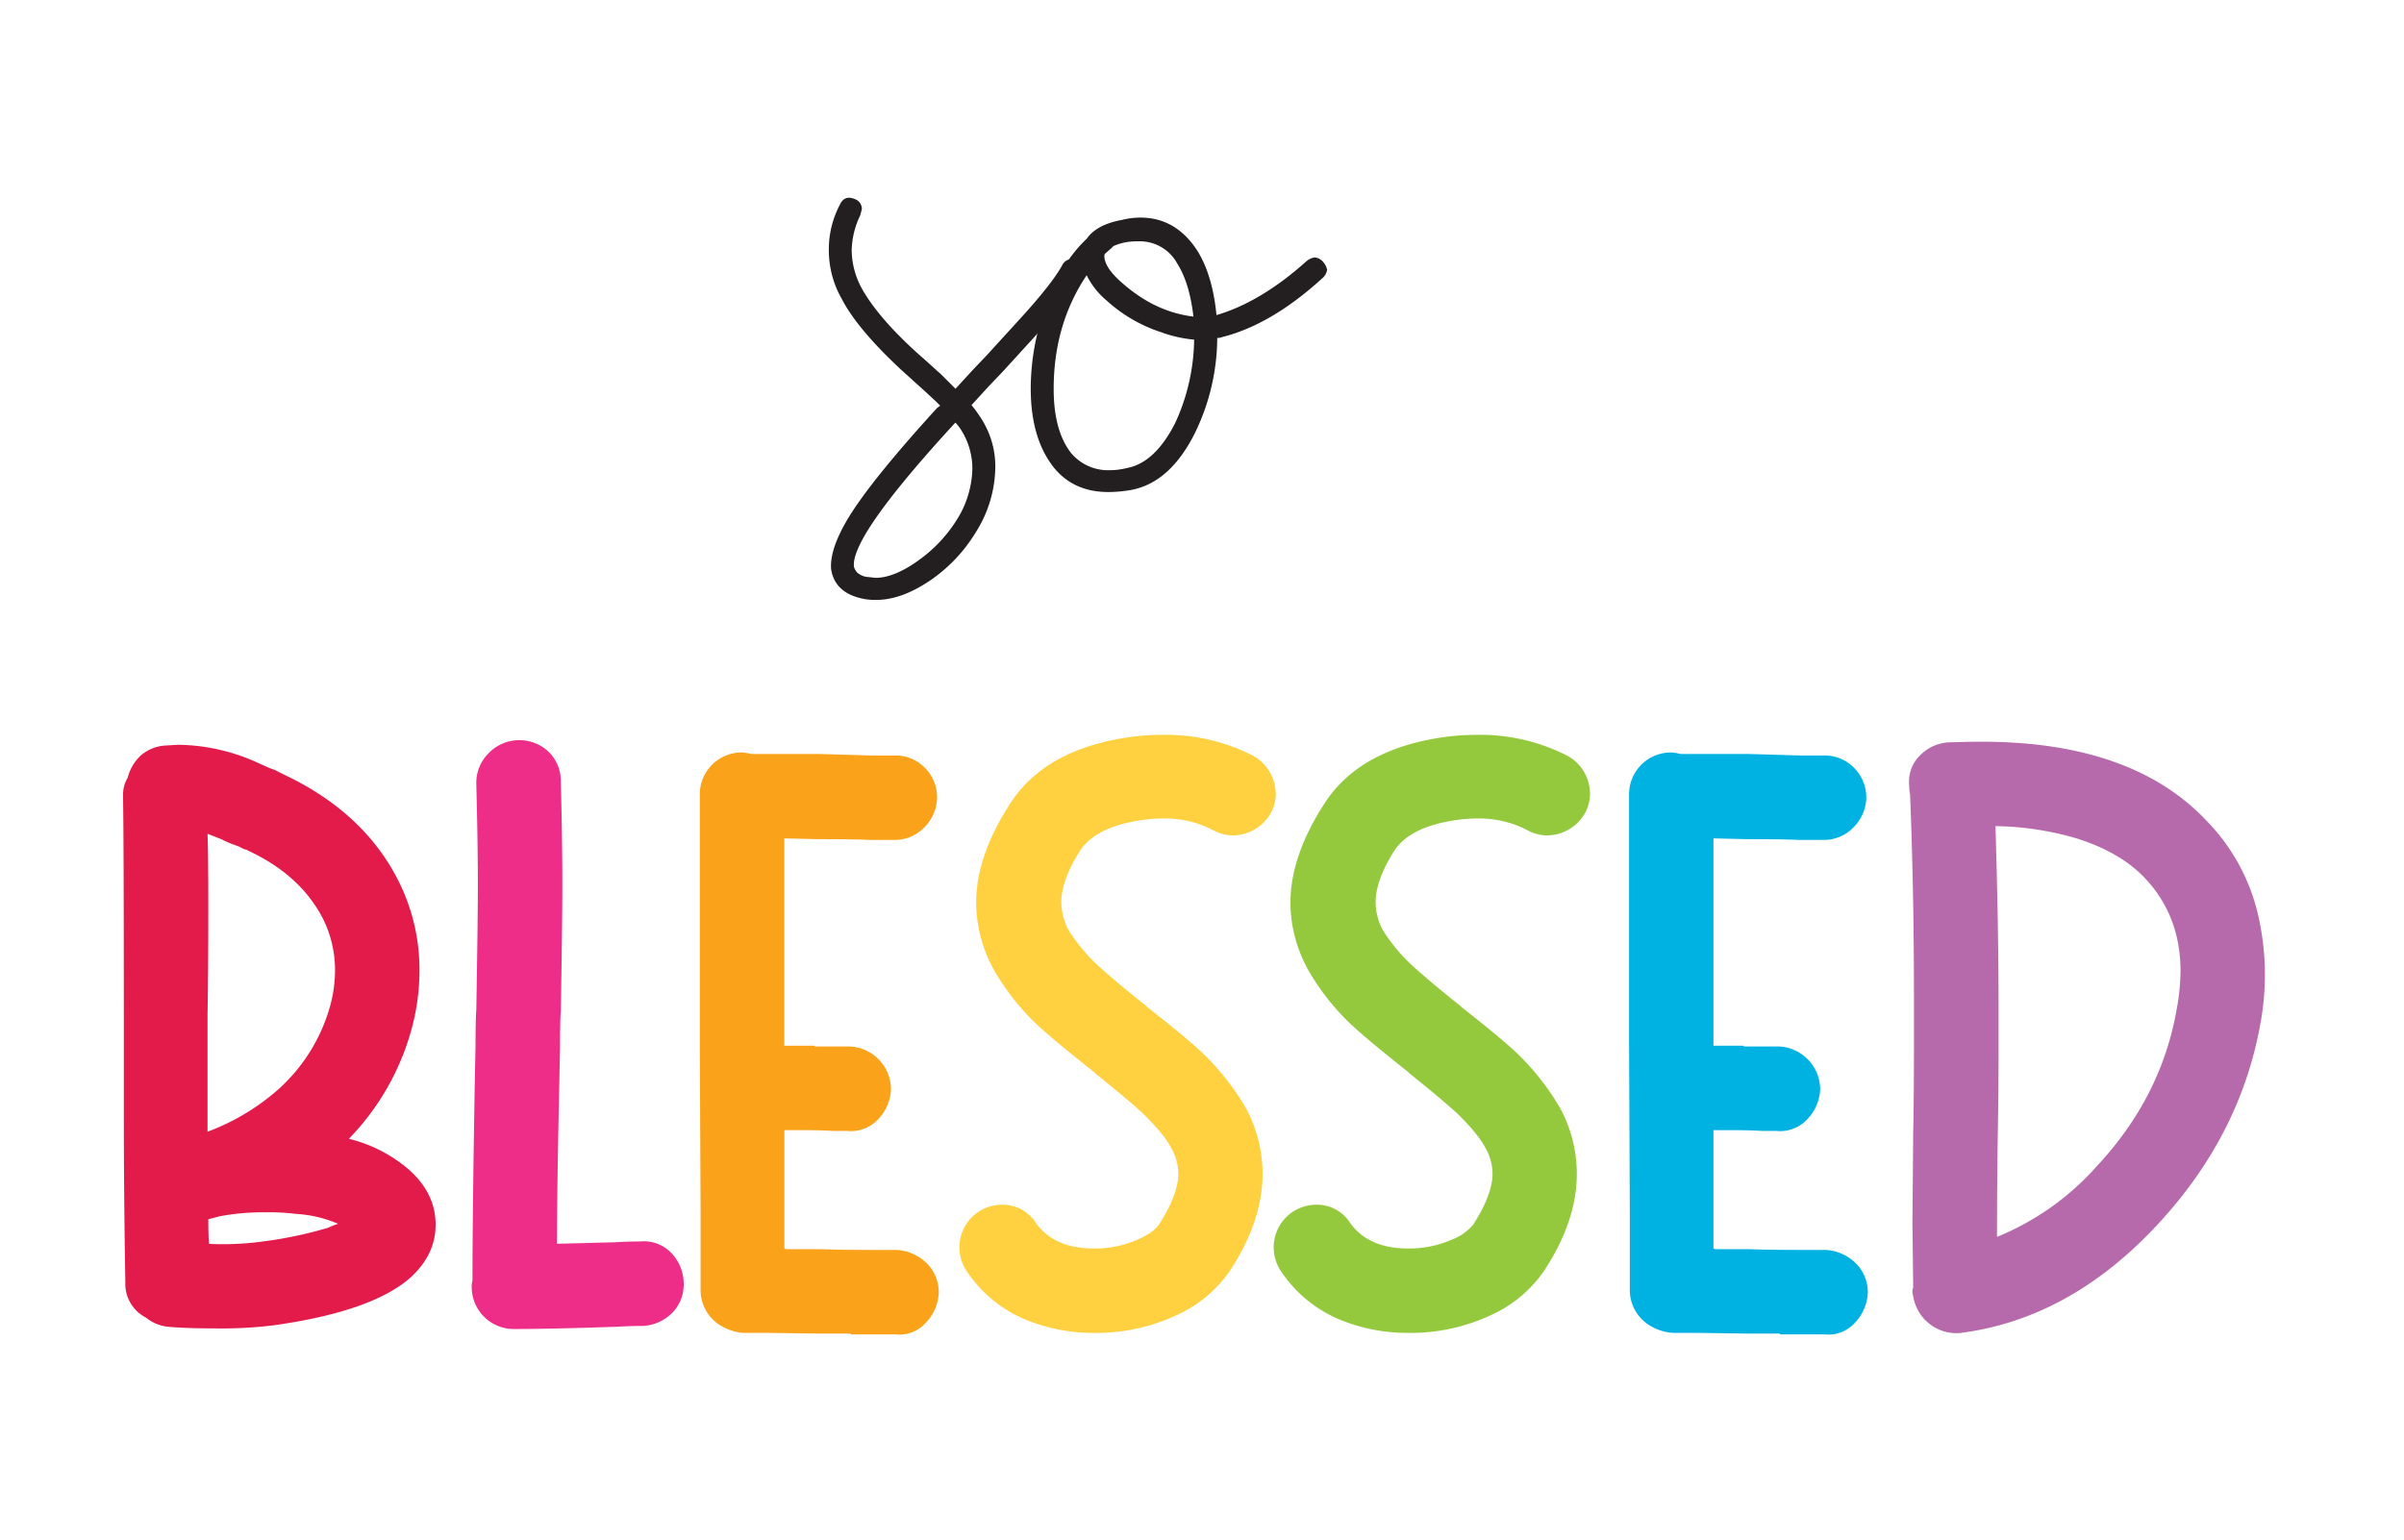
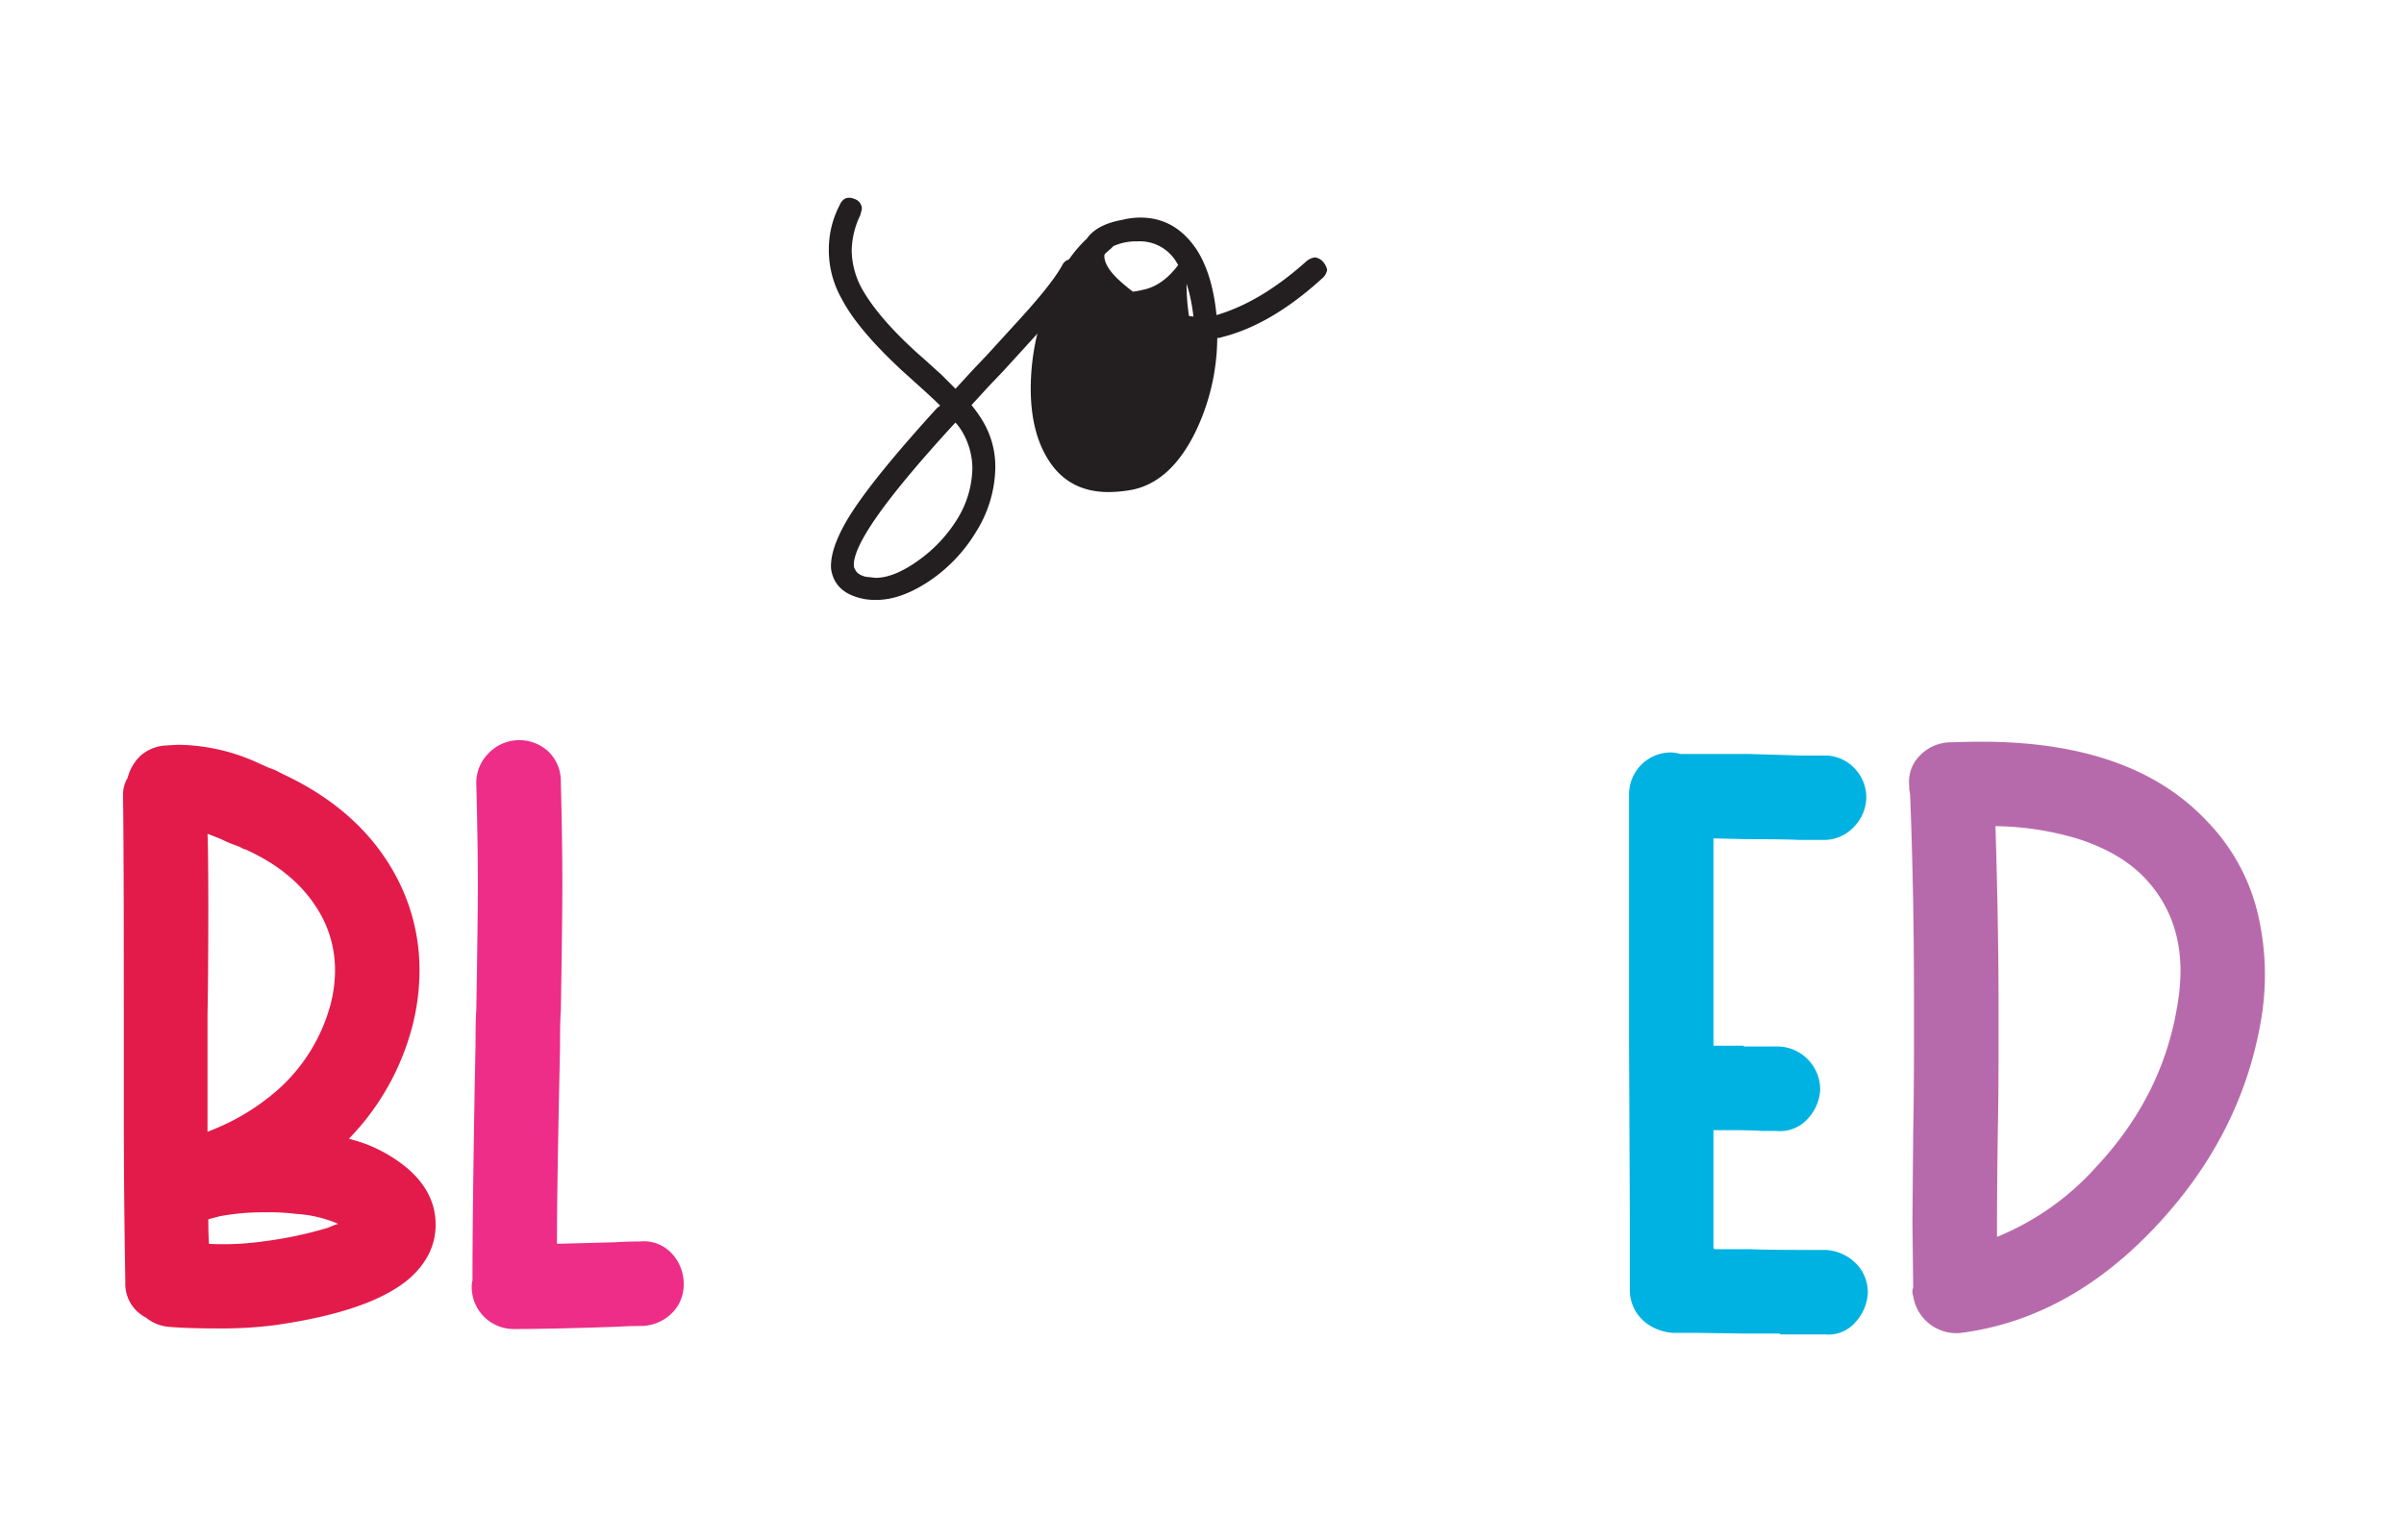
<svg xmlns="http://www.w3.org/2000/svg" id="Layer_1" data-name="Layer 1" viewBox="0 0 612 392.2">
  <defs>
    <style>.cls-1{fill:#231f20;}.cls-2{fill:#e31b4a;}.cls-3{fill:#ed2d87;}.cls-4{fill:#faa31a;}.cls-5{fill:#ffd140;}.cls-6{fill:#95c93d;}.cls-7{fill:#00b2e2;}.cls-8{fill:#b76aab;}</style>
  </defs>
  <path class="cls-1" d="M216.82,63.81a20.73,20.73,0,0,0,2.54,9.58q4.11,7.42,14.27,16.62l2,1.76,4.1,3.71,2.74,2.74.78.78,4.3-4.69,3.72-3.91,8.21-9q8.4-9.19,10.95-13.89A2.69,2.69,0,0,1,272.54,66a4.62,4.62,0,0,1,1.95.59,2.77,2.77,0,0,1,1.57,2.34,3.49,3.49,0,0,1-.59,1.76,148.75,148.75,0,0,1-11.73,14.67l-8.21,9-3.91,4.1-4.3,4.7a30.48,30.48,0,0,1,2.15,2.93,22.57,22.57,0,0,1,3.91,13.1,31.6,31.6,0,0,1-4.89,16.23A39.94,39.94,0,0,1,237,147.68q-7.44,5.08-13.88,5.09a16.17,16.17,0,0,1-2.94-.2q-7.62-1.37-8.6-7.62-.39-4.69,3.72-11.93,5.46-9.59,23.26-29.13l.78-.59-1-1-2.74-2.54-4.11-3.71-1.95-1.76q-11.34-10.56-15.25-18.18A25,25,0,0,1,211,63.61a24.25,24.25,0,0,1,2.74-11.34q1.17-2.73,3.91-1.56a2.64,2.64,0,0,1,1.76,2.54L219,54.82A21.42,21.42,0,0,0,216.82,63.81ZM220.34,136q-3.33,5.67-2.93,8.41a4.33,4.33,0,0,0,.78,1.37,4.68,4.68,0,0,0,2.93,1.17l1.76.2q4.69,0,10.75-4.31a36.45,36.45,0,0,0,10-10.55,25.39,25.39,0,0,0,3.91-12.91,18.45,18.45,0,0,0-2.93-10,11.93,11.93,0,0,0-1.37-1.76l-.39.39Q226,126.38,220.34,136Z" />
-   <path class="cls-1" d="M285.64,56a19.32,19.32,0,0,1,4.69-.59q9,0,14.47,8.41,3.9,6.25,4.89,16.42Q321,76.91,332.56,66.55a4.25,4.25,0,0,1,2.15-1,3.26,3.26,0,0,1,2.15,1.17,4.4,4.4,0,0,1,1,2A3.74,3.74,0,0,1,336.47,71q-12.9,11.73-25.42,14.86a2.7,2.7,0,0,1-1.17.2v.19a55.86,55.86,0,0,1-5.67,24q-6.25,12.51-16,14.47a33,33,0,0,1-6.06.58q-8.81,0-13.88-6.25-5.87-7.42-5.87-20.14a60.36,60.36,0,0,1,4.11-21.7q3.7-10.36,10.16-16.42Q279.19,57.16,285.64,56Zm9.77,28.54a38.2,38.2,0,0,1-13.68-8,19.67,19.67,0,0,1-5.09-6.45q-8.4,12.51-8.4,28.93,0,10.75,4.49,16.42a12.29,12.29,0,0,0,9.78,4.3,18.65,18.65,0,0,0,4.5-.58q7-1.36,12.12-11.34A52.09,52.09,0,0,0,304,86.49,32.56,32.56,0,0,1,295.41,84.53ZM282.9,63.22l-1.56,1.37a.81.81,0,0,0-.2.59c0,1.95,1.5,4.24,4.5,6.84q8.4,7.44,18.18,8.6-1-8.59-4.11-13.49a10.83,10.83,0,0,0-10-5.67,16.12,16.12,0,0,0-2.93.2,15,15,0,0,0-3.32,1Z" />
+   <path class="cls-1" d="M285.64,56a19.32,19.32,0,0,1,4.69-.59q9,0,14.47,8.41,3.9,6.25,4.89,16.42Q321,76.91,332.56,66.55a4.25,4.25,0,0,1,2.15-1,3.26,3.26,0,0,1,2.15,1.17,4.4,4.4,0,0,1,1,2A3.74,3.74,0,0,1,336.47,71q-12.9,11.73-25.42,14.86a2.7,2.7,0,0,1-1.17.2v.19a55.86,55.86,0,0,1-5.67,24q-6.25,12.51-16,14.47a33,33,0,0,1-6.06.58q-8.81,0-13.88-6.25-5.87-7.42-5.87-20.14a60.36,60.36,0,0,1,4.11-21.7q3.7-10.36,10.16-16.42Q279.19,57.16,285.64,56Zm9.77,28.54a38.2,38.2,0,0,1-13.68-8,19.67,19.67,0,0,1-5.09-6.45a12.29,12.29,0,0,0,9.78,4.3,18.65,18.65,0,0,0,4.5-.58q7-1.36,12.12-11.34A52.09,52.09,0,0,0,304,86.49,32.56,32.56,0,0,1,295.41,84.53ZM282.9,63.22l-1.56,1.37a.81.81,0,0,0-.2.59c0,1.95,1.5,4.24,4.5,6.84q8.4,7.44,18.18,8.6-1-8.59-4.11-13.49a10.83,10.83,0,0,0-10-5.67,16.12,16.12,0,0,0-2.93.2,15,15,0,0,0-3.32,1Z" />
  <path class="cls-2" d="M45.4,189.66a50.16,50.16,0,0,1,19.16,4.11l3.91,1.76,1.57.58,1.95,1q20.92,9.78,29.72,27.76a50.33,50.33,0,0,1,5.08,22.48A56.81,56.81,0,0,1,105,261.22,64.3,64.3,0,0,1,88.81,290a36.71,36.71,0,0,1,15.25,7.82q6.84,6.06,6.84,14.07,0,7.63-6.45,13.49-9.78,8.61-34.8,12.12a107.61,107.61,0,0,1-14.27.79q-7.83,0-12.32-.4a10.45,10.45,0,0,1-5.87-2.34,9.63,9.63,0,0,1-5.28-9q-.39-21.88-.39-44.77V258.28q0-43.2-.19-55.13v-.78a8.19,8.19,0,0,1,1.17-4.3,11.73,11.73,0,0,1,3.32-5.67,10.7,10.7,0,0,1,6.07-2.54Zm25.42,87.78a44.58,44.58,0,0,0,13.29-21.5,34.45,34.45,0,0,0,1.18-8.8,29.3,29.3,0,0,0-2.93-12.9q-5.69-11.34-19.16-17.6a1.39,1.39,0,0,0-.69-.29,5.67,5.67,0,0,1-1.47-.69l-1.56-.58a24.92,24.92,0,0,1-3.13-1.37c-2-.79-3.13-1.24-3.52-1.37q.2,4.69.2,18.57,0,16.82-.2,27.37V288.2A57.61,57.61,0,0,0,70.82,277.44Zm4.5,31.68a54.46,54.46,0,0,0-7.63-.4,60.85,60.85,0,0,0-11.73,1l-2.93.78q0,4.11.19,6.26a73.47,73.47,0,0,0,13.49-.59,103.63,103.63,0,0,0,16.82-3.52,20.67,20.67,0,0,1,2.54-1A31.86,31.86,0,0,0,75.32,309.12Z" />
  <path class="cls-3" d="M143.16,225.24q0,8.81-.39,32.26c-.14,1.57-.2,4.63-.2,9.19l-.19,9.19q-.6,28.15-.59,40.86l14.86-.39c1.95-.13,4-.2,6.25-.2a9.73,9.73,0,0,1,7.82,2.74,11.39,11.39,0,0,1,3.33,8.41,10.2,10.2,0,0,1-2.74,6.84,11.38,11.38,0,0,1-7.62,3.52q-3.33,0-6.26.19-17.4.6-26.59.59a10.69,10.69,0,0,1-10.75-10.75,5.16,5.16,0,0,1,.19-1.57q0-16.61.59-50.63l.19-9.19c0-4.56.07-7.63.2-9.19q.39-23.07.39-31.67,0-10.56-.39-25.81a10.6,10.6,0,0,1,3.13-7.82,10.86,10.86,0,0,1,15.25-.39,10.41,10.41,0,0,1,3.13,7.62Q143.16,214.3,143.16,225.24Z" />
-   <path class="cls-4" d="M208.46,192l13.29.39h6.06a10.38,10.38,0,0,1,7.63,3.13,10.61,10.61,0,0,1,3.12,7.82,11,11,0,0,1-3.32,7.42,10.38,10.38,0,0,1-7.63,3.13h-6.06c-2.73-.13-7.17-.19-13.29-.19l-8.6-.2V266.3h7.62l.2.19h8.8a11,11,0,0,1,10.55,10.95,11.81,11.81,0,0,1-3.32,7.63,9.44,9.44,0,0,1-7.82,2.93H212q-2.53-.19-8.21-.2h-4.1v30.11l.39.2h8.8q4.88.19,13.29.19h6.06a11.82,11.82,0,0,1,7.63,3.33,10.38,10.38,0,0,1,3.12,7.62,11.76,11.76,0,0,1-3.32,7.63,8.94,8.94,0,0,1-7.62,2.93H216.67l-.2-.2h-7.82l-13.29-.19H189.3a12.83,12.83,0,0,1-6.85-2.54,10.59,10.59,0,0,1-4.1-8.61V308.72l-.2-43.4V202.37a10.67,10.67,0,0,1,10.75-10.75,10.73,10.73,0,0,1,2.35.39h17.21Z" />
-   <path class="cls-5" d="M296,208.43a39.61,39.61,0,0,0-6.45.58q-10.56,1.77-14.47,7.43-4.89,7.63-4.89,13.3a15.7,15.7,0,0,0,1.76,7,45.1,45.1,0,0,0,7.63,9.19q4.5,4.09,12.12,10.16l.39.39q9,7.05,13.49,11.15a64.24,64.24,0,0,1,11.54,14.46,35.19,35.19,0,0,1,4.3,16.82q0,12.12-8.41,24.83a32.74,32.74,0,0,1-13.1,11,48.34,48.34,0,0,1-21.5,4.69,45.38,45.38,0,0,1-17.21-3.33,33.35,33.35,0,0,1-15.05-12.31,10.85,10.85,0,0,1,8.8-17,10,10,0,0,1,8.79,4.69q4.7,6.45,14.67,6.45a26.77,26.77,0,0,0,10.94-2.15q4.11-1.75,5.67-3.91,4.31-6.64,4.89-11.73a13.23,13.23,0,0,0-1.76-7.82q-1.95-3.71-7.43-9-4.1-3.72-11.92-10l-.39-.39q-9.39-7.44-13.69-11.34A60.41,60.41,0,0,1,253,246.94a35.67,35.67,0,0,1-4.5-17q0-11.91,8.61-25.22,8.6-13.49,29.13-16.81a60.71,60.71,0,0,1,10-.78,48.48,48.48,0,0,1,22.68,5.28,11.18,11.18,0,0,1,5.86,9.77,10.39,10.39,0,0,1-1.17,4.69,11.19,11.19,0,0,1-9.78,5.87,10.46,10.46,0,0,1-4.69-1.17A26.64,26.64,0,0,0,296,208.43Z" />
-   <path class="cls-6" d="M376,208.43a39.61,39.61,0,0,0-6.45.58q-10.56,1.77-14.47,7.43-4.87,7.63-4.88,13.3a15.57,15.57,0,0,0,1.76,7,44.69,44.69,0,0,0,7.62,9.19q4.5,4.09,12.12,10.16l.39.39q9,7.05,13.49,11.15a64.24,64.24,0,0,1,11.54,14.46,35.19,35.19,0,0,1,4.3,16.82q0,12.12-8.41,24.83a32.74,32.74,0,0,1-13.1,11,48.31,48.31,0,0,1-21.5,4.69,45.38,45.38,0,0,1-17.21-3.33,33.45,33.45,0,0,1-15.05-12.31,10.86,10.86,0,0,1,8.8-17,10,10,0,0,1,8.8,4.69q4.68,6.45,14.66,6.45a26.82,26.82,0,0,0,10.95-2.15,13.43,13.43,0,0,0,5.67-3.91q4.29-6.64,4.88-11.73a13.23,13.23,0,0,0-1.76-7.82q-1.95-3.71-7.42-9-4.11-3.72-11.93-10l-.39-.39q-9.39-7.44-13.69-11.34A60.41,60.41,0,0,1,333,246.94a35.66,35.66,0,0,1-4.49-17q0-11.91,8.6-25.22,8.59-13.49,29.13-16.81a60.8,60.8,0,0,1,10-.78,48.48,48.48,0,0,1,22.68,5.28,10.91,10.91,0,0,1,5.28,6.25,11.14,11.14,0,0,1,.58,3.52,10.39,10.39,0,0,1-1.17,4.69,11.19,11.19,0,0,1-9.78,5.87,10.46,10.46,0,0,1-4.69-1.17A26.61,26.61,0,0,0,376,208.43Z" />
  <path class="cls-7" d="M445,192l13.29.39h6.07a10.37,10.37,0,0,1,7.62,3.13,10.62,10.62,0,0,1,3.13,7.82,11,11,0,0,1-3.33,7.42,10.34,10.34,0,0,1-7.62,3.13h-6.06q-4.11-.19-13.3-.19l-8.6-.2V266.3h7.63l.19.19h8.8a11,11,0,0,1,10.56,10.95,11.77,11.77,0,0,1-3.33,7.63,9.43,9.43,0,0,1-7.82,2.93h-3.71c-1.7-.13-4.43-.2-8.21-.2h-4.11v30.11l.39.2h8.8q4.89.19,13.3.19h6.06a11.79,11.79,0,0,1,7.62,3.33,10.39,10.39,0,0,1,3.13,7.62,11.81,11.81,0,0,1-3.32,7.63,9,9,0,0,1-7.63,2.93H453.23l-.19-.2h-7.82l-13.3-.19h-6.06a12.76,12.76,0,0,1-6.84-2.54,10.57,10.57,0,0,1-4.11-8.61V308.72l-.19-43.4V202.37a10.65,10.65,0,0,1,10.75-10.75,10.83,10.83,0,0,1,2.35.39H445Z" />
  <path class="cls-8" d="M504.45,188.88q38.32,0,57.29,20.13a50.71,50.71,0,0,1,12.9,23.07,68.05,68.05,0,0,1,.78,28.74q-5.08,28.15-25.81,50.64-22.49,24.44-50.63,28A11.13,11.13,0,0,1,487.05,330a3.06,3.06,0,0,1,0-2.15l-.19-16.61.19-22.68q.19-9.39.2-21.12v-12.9q0-28-1-52.4a6.8,6.8,0,0,1-.2-1.95,9.4,9.4,0,0,1,2.74-7.82,11,11,0,0,1,7.43-3.33C498.06,189,500.8,188.88,504.45,188.88ZM533.78,297q16.43-17.6,20.33-39.88a56.47,56.47,0,0,0,1-9.78q0-14.07-9-23.65-6.26-6.65-17.4-10.17A76.67,76.67,0,0,0,508,210.38q.78,25.82.78,45.56v11.73q0,11.54-.19,21.11-.19,11.73-.2,26.2A68.66,68.66,0,0,0,533.78,297Z" />
</svg>